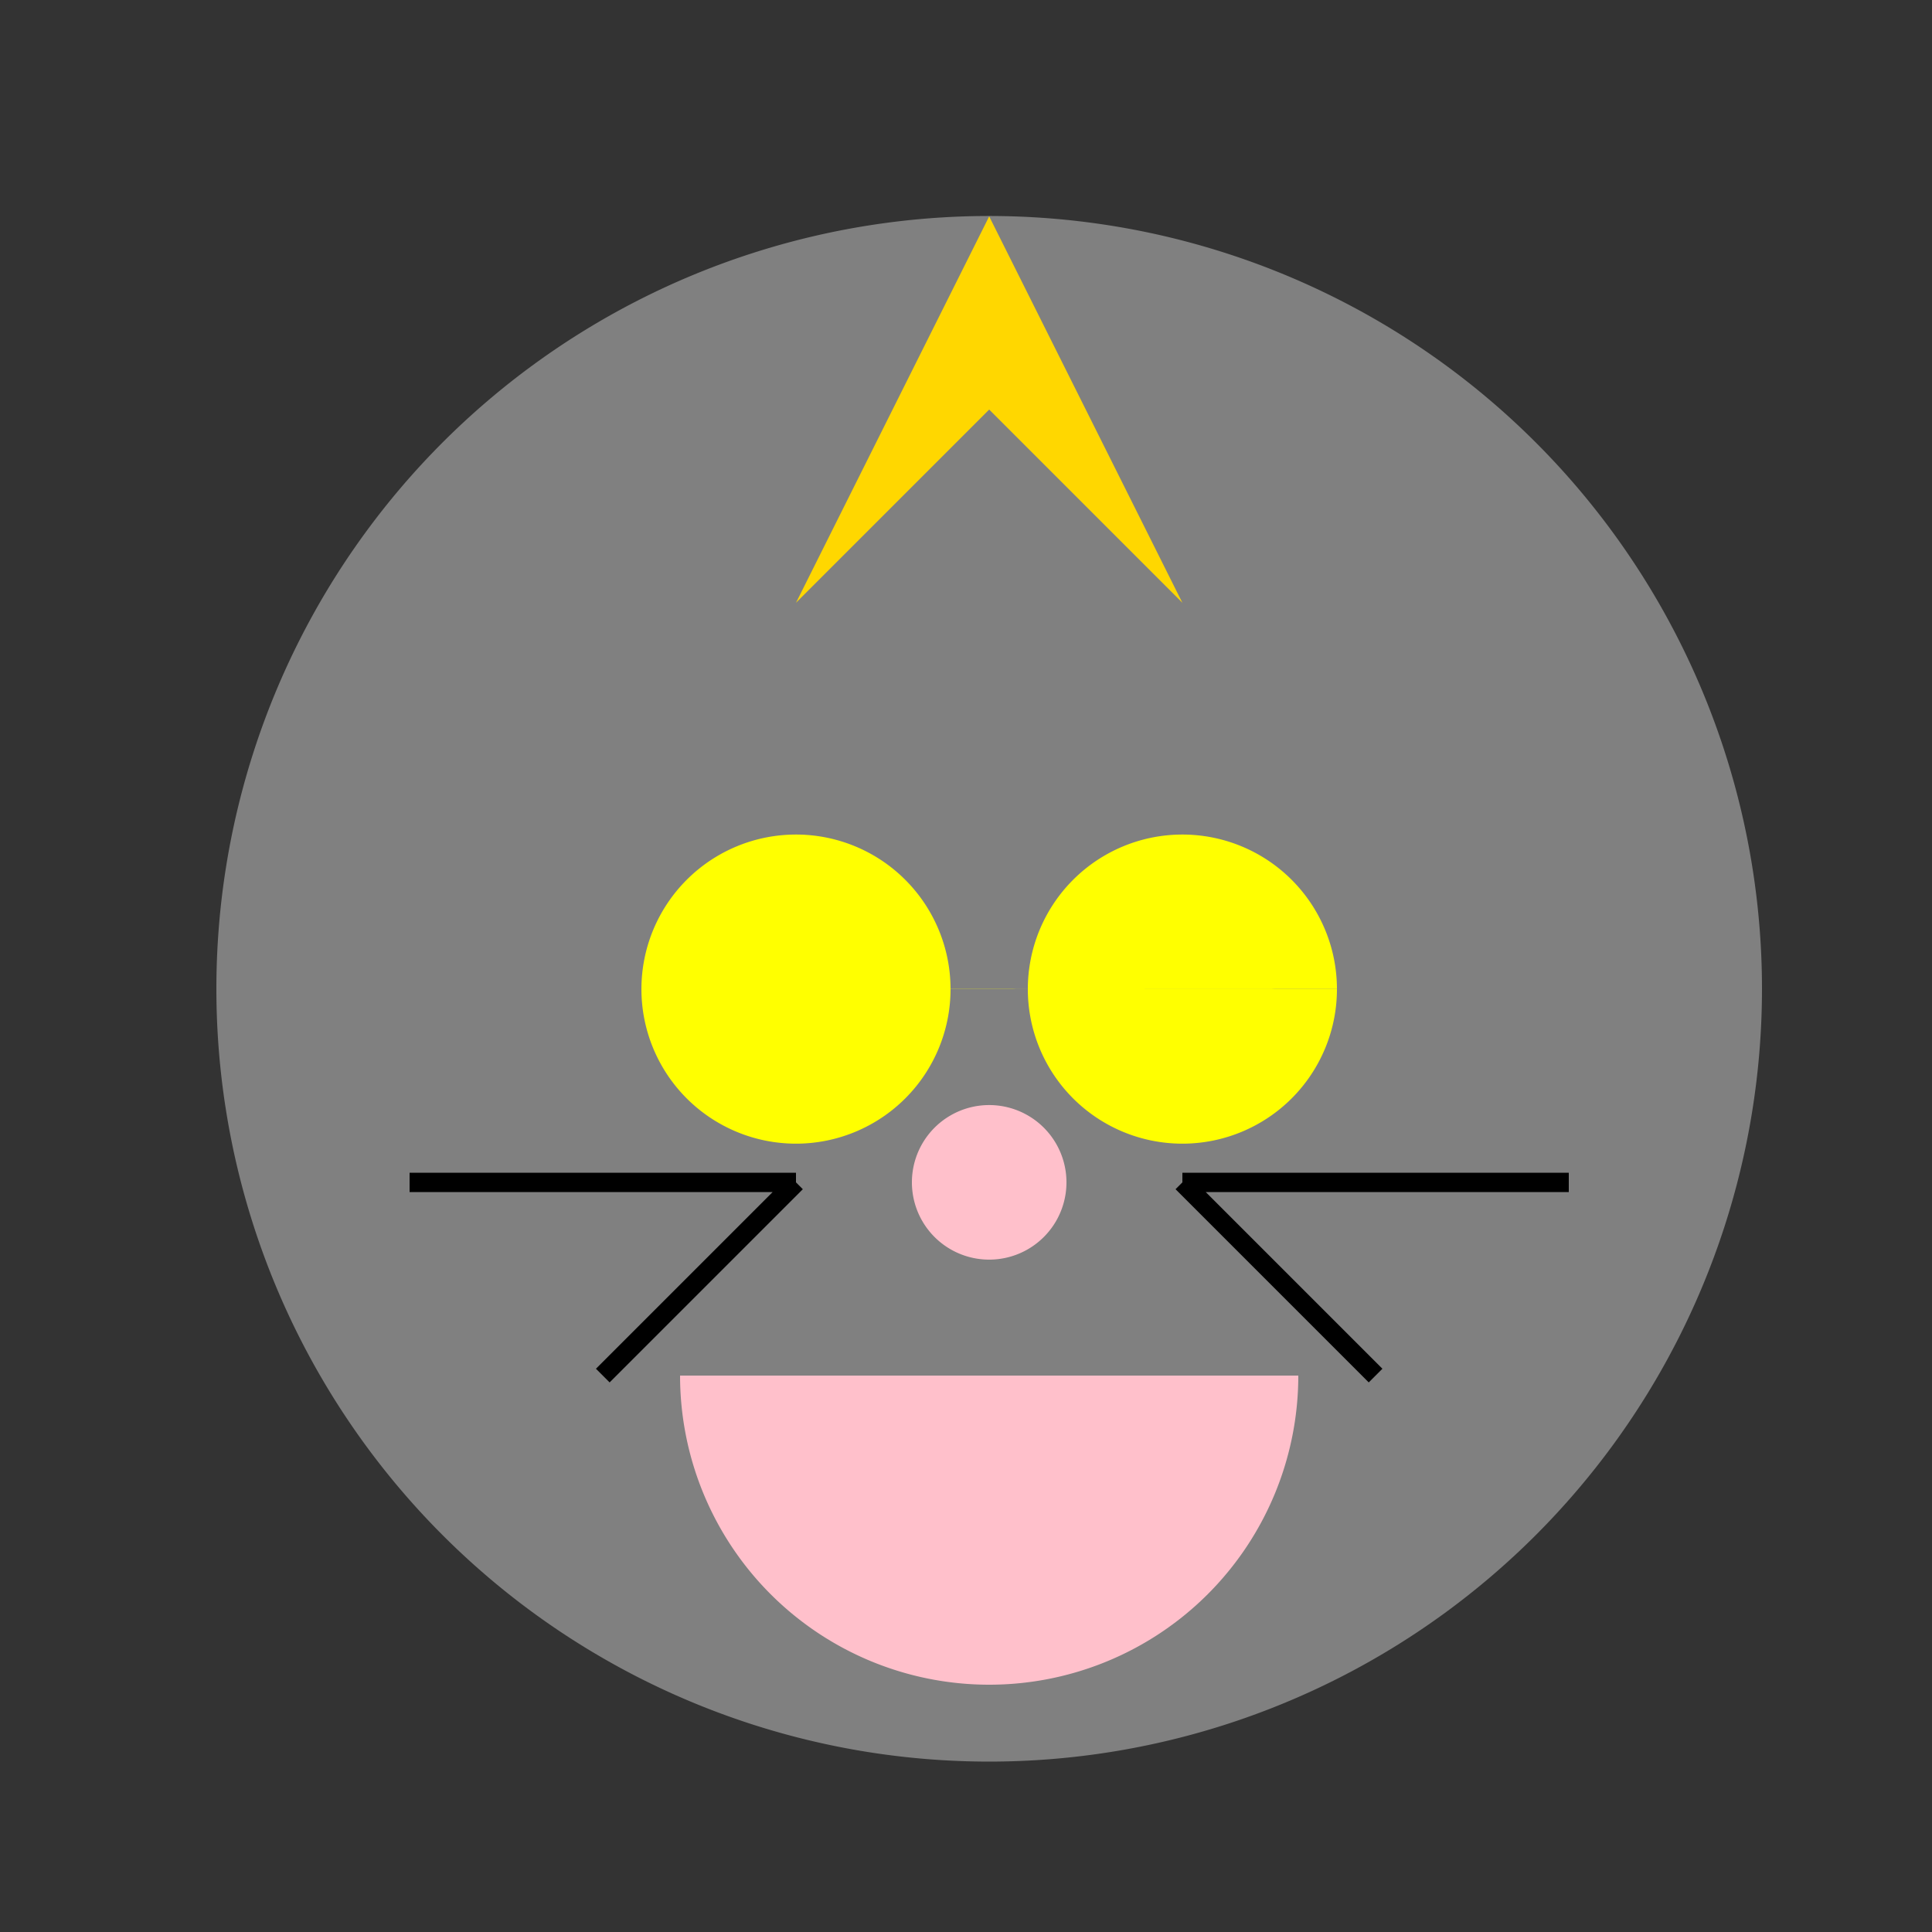
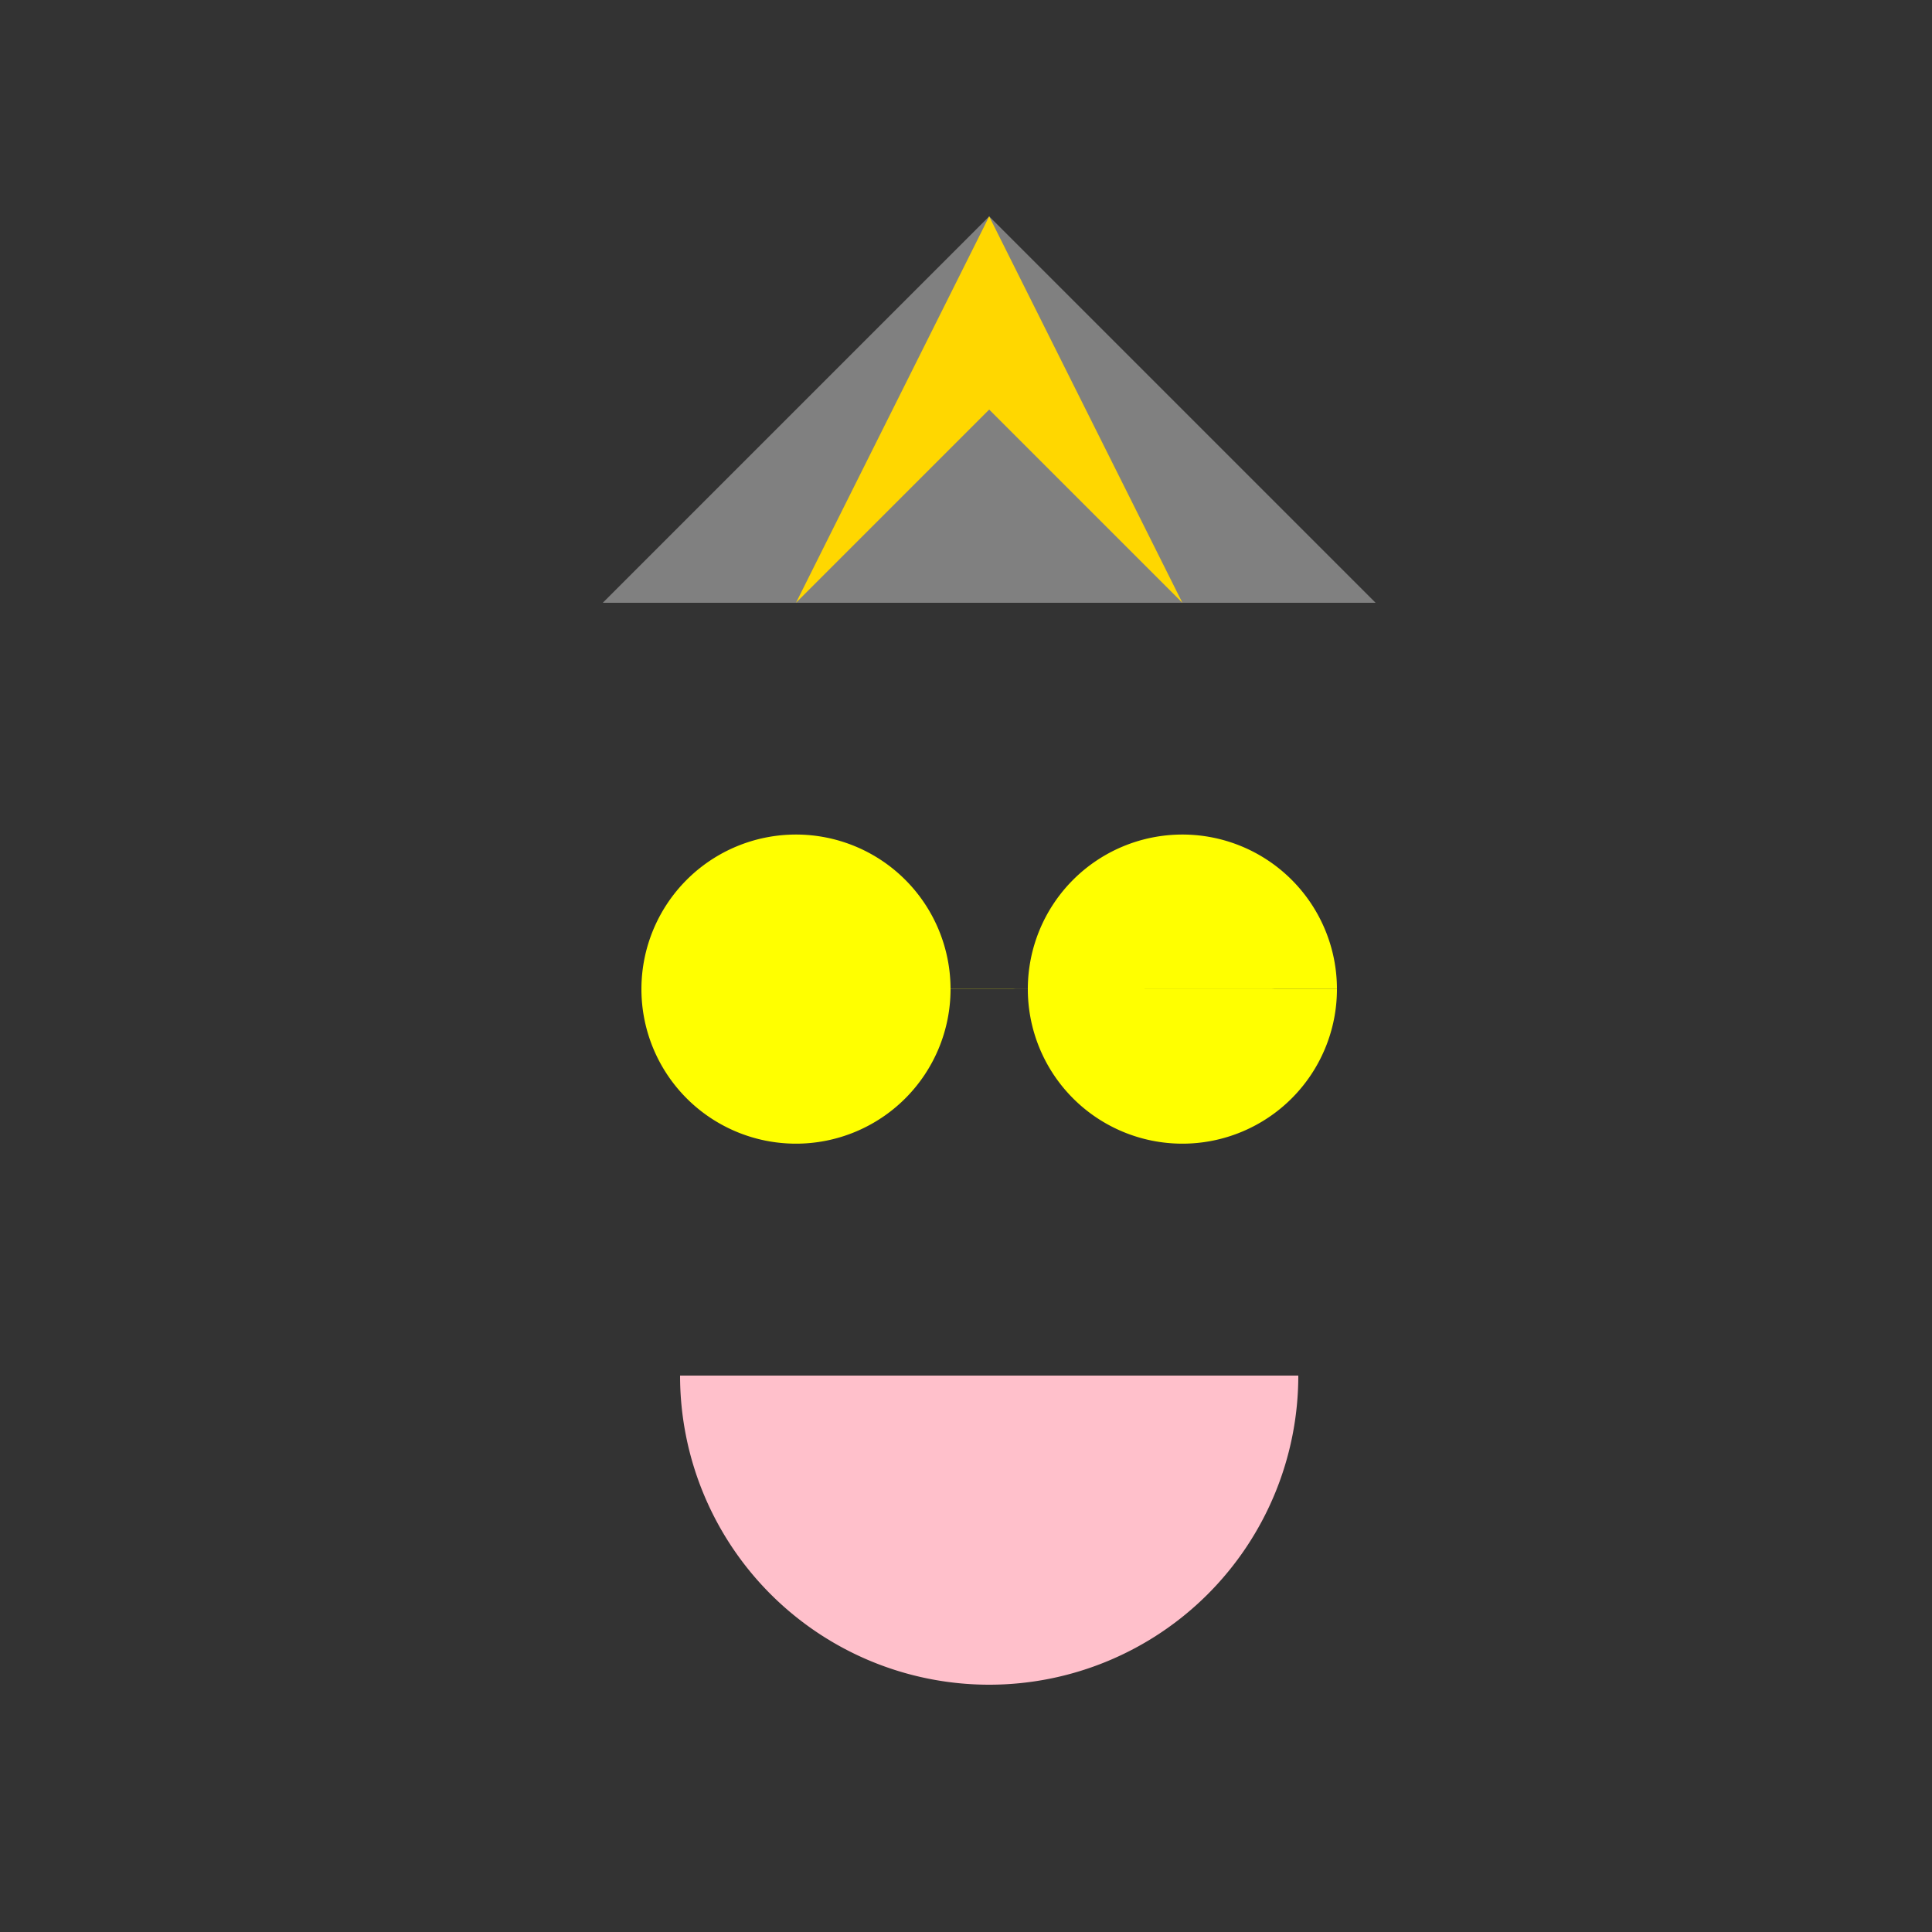
<svg xmlns="http://www.w3.org/2000/svg" width="500" height="500">
  <rect width="100%" height="100%" fill="#333333" stroke="none" />
  <defs />
  <g>
-     <path fill="gray" stroke="none" paint-order="stroke fill markers" d=" M 456 256 A 200 200 0 1 1 456 255.8" />
    <path fill="gray" stroke="none" paint-order="stroke fill markers" d=" M 156 156 L 256 56 L 356 156 Z" />
    <path fill="yellow" stroke="none" paint-order="stroke fill markers" d=" M 246 256 A 40 40 0 1 1 246 255.96 L 346 256 A 40 40 0 1 1 346 255.96" />
    <path fill="gold" stroke="none" paint-order="stroke fill markers" d=" M 206 156 L 256 56 L 306 156 L 256 106 Z" />
-     <path fill="pink" stroke="none" paint-order="stroke fill markers" d=" M 276 306 A 20 20 0 1 1 276 305.98" />
    <path fill="pink" stroke="none" paint-order="stroke fill markers" d=" M 336 356 A 80 80 0 0 1 176 356" />
-     <path fill="none" stroke="black" paint-order="fill stroke markers" d=" M 206 306 L 106 306 M 306 306 L 406 306 M 206 306 L 156 356 M 306 306 L 356 356" stroke-miterlimit="10" stroke-width="5" stroke-dasharray="" />
  </g>
</svg>